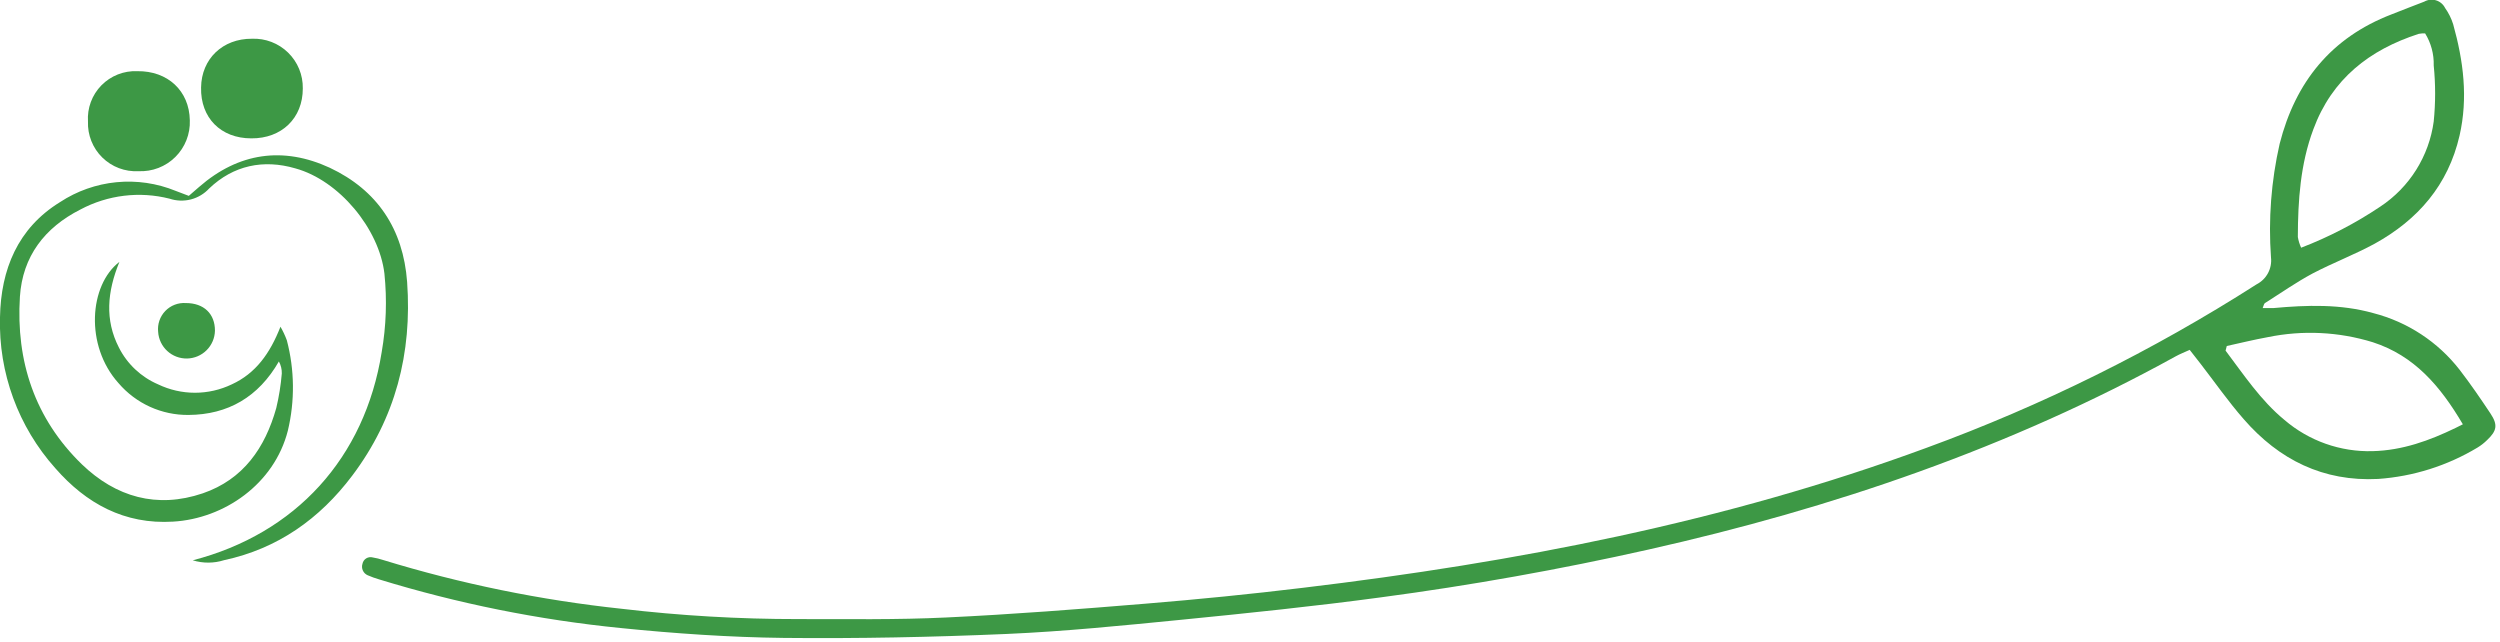
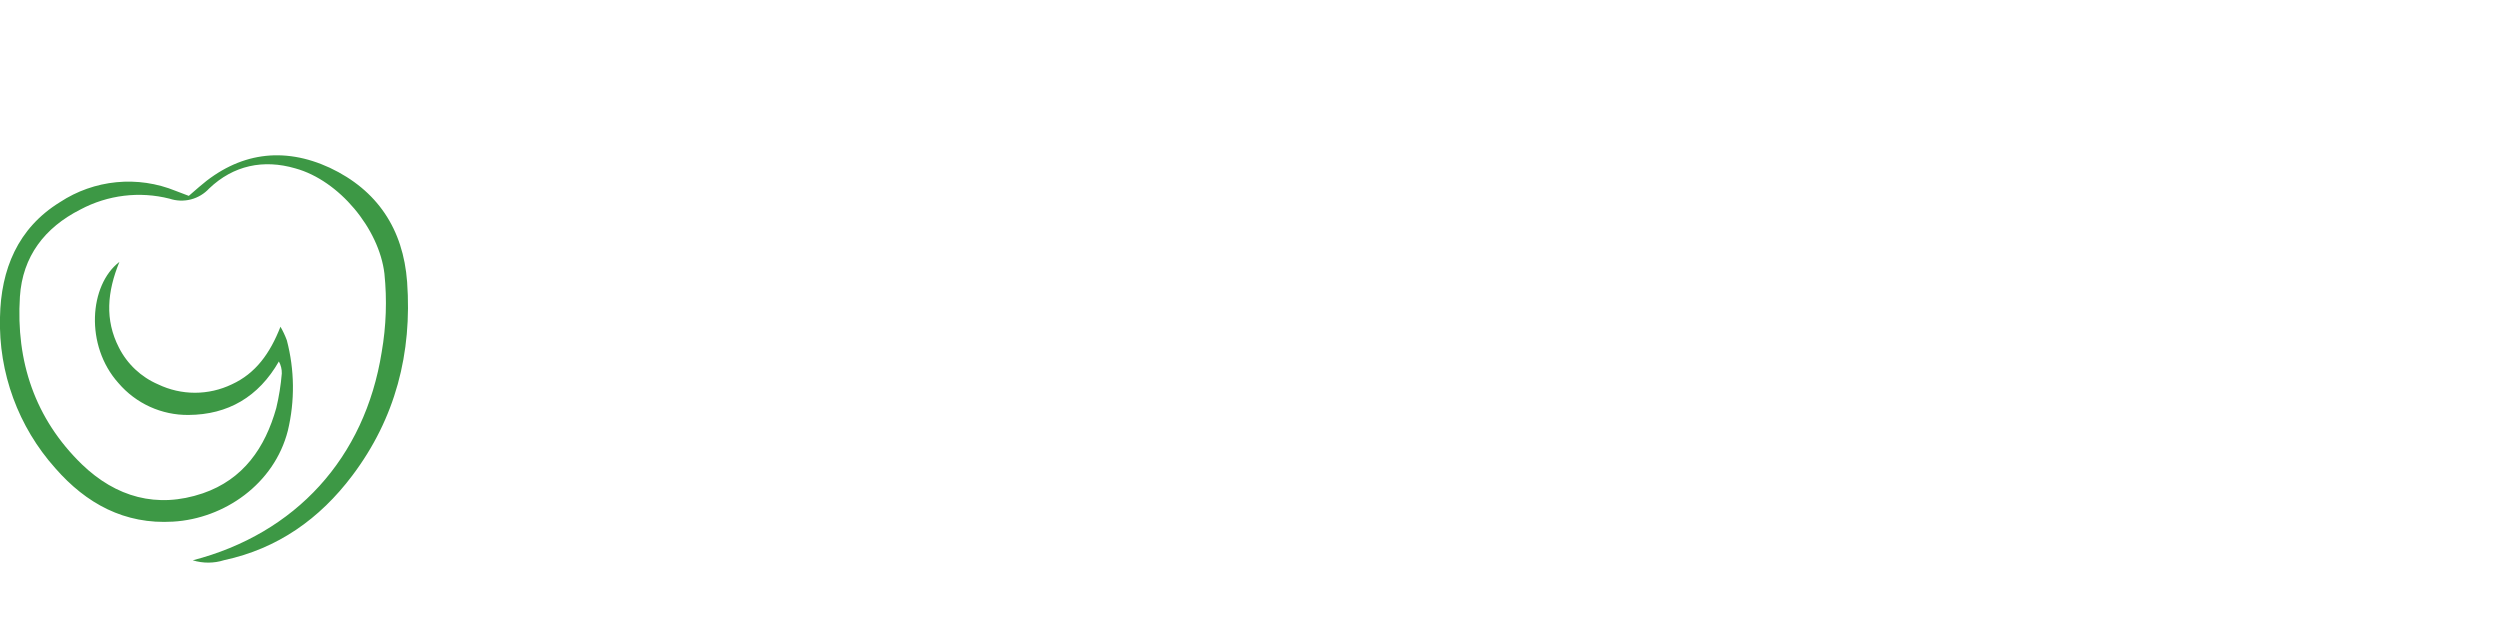
<svg xmlns="http://www.w3.org/2000/svg" width="393" height="101" viewBox="0 0 393 101" fill="none">
  <g clip-path="url(#clip0_105_8210)">
-     <path d="M355.69 48.43C356.34 48.43 356.86 48.43 357.37 48.43C362.64 47.95 367.9 47.77 373.08 49.22C378.469 50.608 383.245 53.745 386.66 58.14C388.37 60.36 389.95 62.67 391.5 65C392.7 66.8 392.5 67.73 390.97 69.18C390.515 69.632 390.008 70.028 389.46 70.36C384.716 73.214 379.363 74.903 373.84 75.29C365.23 75.73 358.28 72.29 352.72 65.9C350.3 63.14 348.19 60.11 345.94 57.2L344.22 55C343.45 55.35 342.73 55.63 342.05 56C316 70.38 288.09 79.89 259.1 86.4C245.22 89.52 231.22 92.02 217.1 93.9C206.66 95.31 196.16 96.39 185.67 97.43C176.53 98.33 167.37 99.26 158.2 99.66C146.54 100.16 134.86 100.4 123.2 100.28C114.66 100.18 106.1 99.59 97.6 98.73C84.711 97.444 71.982 94.882 59.6 91.08C58.987 90.902 58.385 90.685 57.8 90.43C57.464 90.286 57.194 90.021 57.042 89.689C56.89 89.356 56.868 88.978 56.98 88.63C57.014 88.455 57.083 88.289 57.184 88.142C57.285 87.996 57.415 87.872 57.566 87.778C57.717 87.684 57.886 87.622 58.063 87.597C58.239 87.571 58.418 87.583 58.59 87.63C59.143 87.719 59.688 87.853 60.22 88.03C72.447 91.776 85.004 94.344 97.72 95.7C106.93 96.785 116.196 97.326 125.47 97.32C133.22 97.32 140.98 97.44 148.72 97.07C159.17 96.58 169.61 95.76 180.05 94.9C188.32 94.22 196.6 93.4 204.84 92.4C238.23 88.4 271.12 82.09 302.84 70.4C321.021 63.749 338.421 55.131 354.73 44.7C355.494 44.31 356.121 43.696 356.527 42.94C356.933 42.184 357.098 41.322 357 40.47C356.571 34.482 357.029 28.464 358.36 22.61C360.84 12.89 366.46 5.91 375.95 2.26C377.67 1.6 379.37 0.9 381.09 0.26C381.369 0.101 381.677 0.001 381.996 -0.034C382.315 -0.07 382.638 -0.04 382.945 0.054C383.252 0.147 383.537 0.303 383.782 0.51C384.027 0.717 384.227 0.973 384.37 1.26C384.925 2.041 385.354 2.905 385.64 3.82C387.25 9.58 388 15.38 386.64 21.32C384.85 29.09 380.11 34.55 373.28 38.32C370.13 40.03 366.73 41.32 363.56 42.98C360.96 44.37 358.56 46.06 356.04 47.65C355.88 47.77 355.85 48.06 355.69 48.43ZM381.23 5.25C380.895 5.234 380.559 5.258 380.23 5.32C372.47 7.83 366.59 12.4 363.66 20.32C361.61 25.81 361.24 31.51 361.22 37.26C361.32 37.84 361.494 38.405 361.74 38.94C366.115 37.259 370.288 35.092 374.18 32.48C376.452 30.977 378.377 29.005 379.826 26.698C381.274 24.39 382.213 21.8 382.58 19.1C382.875 16.171 382.875 13.219 382.58 10.29C382.632 8.514 382.162 6.762 381.23 5.25ZM350.05 54.39L349.86 55.12C352.73 58.92 355.37 62.93 359.11 66.01C362.968 69.317 367.92 71.068 373 70.92C377.68 70.8 381.91 69.26 386 67.28C386.36 67.11 386.72 66.92 387.16 66.7C383.59 60.64 379.51 55.91 373.01 53.8C367.661 52.15 361.983 51.874 356.5 53C354.34 53.39 352.2 53.92 350.05 54.39Z" fill="#3D9845" />
    <path d="M30.3 88.08C46.47 83.89 57.35 72 60 55.36C60.71 51.279 60.854 47.12 60.43 43C59.59 35.95 53.31 28.36 46.43 26.47C41.39 25 36.69 26 32.89 29.62C32.117 30.462 31.116 31.063 30.008 31.349C28.901 31.634 27.735 31.593 26.65 31.23C21.934 30.036 16.943 30.642 12.65 32.93C7.02 35.78 3.54 40.31 3.13 46.64C2.49 56.78 5.47 65.81 12.88 73C18.21 78.13 24.66 80 31.88 77.55C38.26 75.36 41.68 70.38 43.43 64.14C43.856 62.354 44.147 60.539 44.3 58.71C44.316 58.05 44.157 57.399 43.84 56.82C40.64 62.4 35.84 65.19 29.63 65.23C27.543 65.25 25.476 64.813 23.576 63.949C21.676 63.085 19.988 61.816 18.63 60.23C13.31 54.32 14.03 44.79 18.77 41.17C16.85 45.87 16.46 50.28 18.69 54.63C19.999 57.224 22.18 59.274 24.85 60.42C26.658 61.289 28.639 61.74 30.645 61.74C32.651 61.74 34.632 61.289 36.44 60.42C40.19 58.7 42.44 55.57 44.09 51.36C44.483 52.041 44.817 52.753 45.09 53.49C46.313 58.141 46.368 63.022 45.25 67.7C43.11 76.1 35.24 81.53 27.21 82C19.58 82.47 13.55 79.16 8.7 73.61C2.873 67.099 -0.24 58.604 8.13045e-06 49.87C0.14 42.37 2.78 35.87 9.44 31.77C12.097 30.025 15.138 28.953 18.302 28.644C21.465 28.336 24.656 28.801 27.6 30L29.68 30.79L31.32 29.37C37.52 23.97 44.53 23 51.84 26.37C59.31 29.89 63.39 36 64 44.33C64.8 55.51 62.17 65.75 55.38 74.76C50.26 81.56 43.66 86.25 35.22 88.06C33.62 88.566 31.904 88.573 30.3 88.08Z" fill="#3D9845" />
-     <path d="M39.5 21.75C34.69 21.75 31.5 18.5 31.61 13.75C31.67 9.24 35.01 6.06 39.61 6.09C40.655 6.048 41.698 6.219 42.675 6.594C43.652 6.97 44.541 7.54 45.29 8.272C46.038 9.003 46.629 9.879 47.026 10.847C47.423 11.815 47.619 12.854 47.6 13.9C47.61 18.57 44.28 21.79 39.5 21.75Z" fill="#3D9845" />
-     <path d="M13.83 19.1C13.763 18.058 13.916 17.014 14.279 16.036C14.642 15.057 15.207 14.166 15.937 13.42C16.667 12.674 17.546 12.09 18.516 11.706C19.487 11.322 20.527 11.146 21.57 11.19C26.37 11.12 29.76 14.28 29.84 18.91C29.88 19.977 29.698 21.041 29.305 22.035C28.913 23.028 28.319 23.929 27.56 24.681C26.802 25.433 25.896 26.019 24.899 26.403C23.902 26.786 22.837 26.959 21.77 26.91C20.724 26.966 19.677 26.804 18.697 26.433C17.716 26.062 16.825 25.491 16.077 24.756C15.33 24.021 14.745 23.139 14.358 22.165C13.971 21.191 13.791 20.147 13.83 19.1Z" fill="#3D9845" />
-     <path d="M29.22 47.64C32.04 47.64 33.8 49.32 33.79 51.99C33.764 53.142 33.294 54.24 32.478 55.053C31.662 55.867 30.563 56.335 29.411 56.358C28.259 56.381 27.142 55.959 26.294 55.178C25.446 54.398 24.933 53.32 24.86 52.17C24.796 51.574 24.863 50.971 25.057 50.404C25.251 49.837 25.567 49.319 25.982 48.887C26.398 48.455 26.903 48.12 27.463 47.904C28.022 47.689 28.622 47.599 29.22 47.64Z" fill="#3D9845" />
  </g>
  <defs>
    <clipPath id="clip0_105_8210">
      <rect width="392.29" height="100.31" fill="white" />
    </clipPath>
  </defs>
</svg>